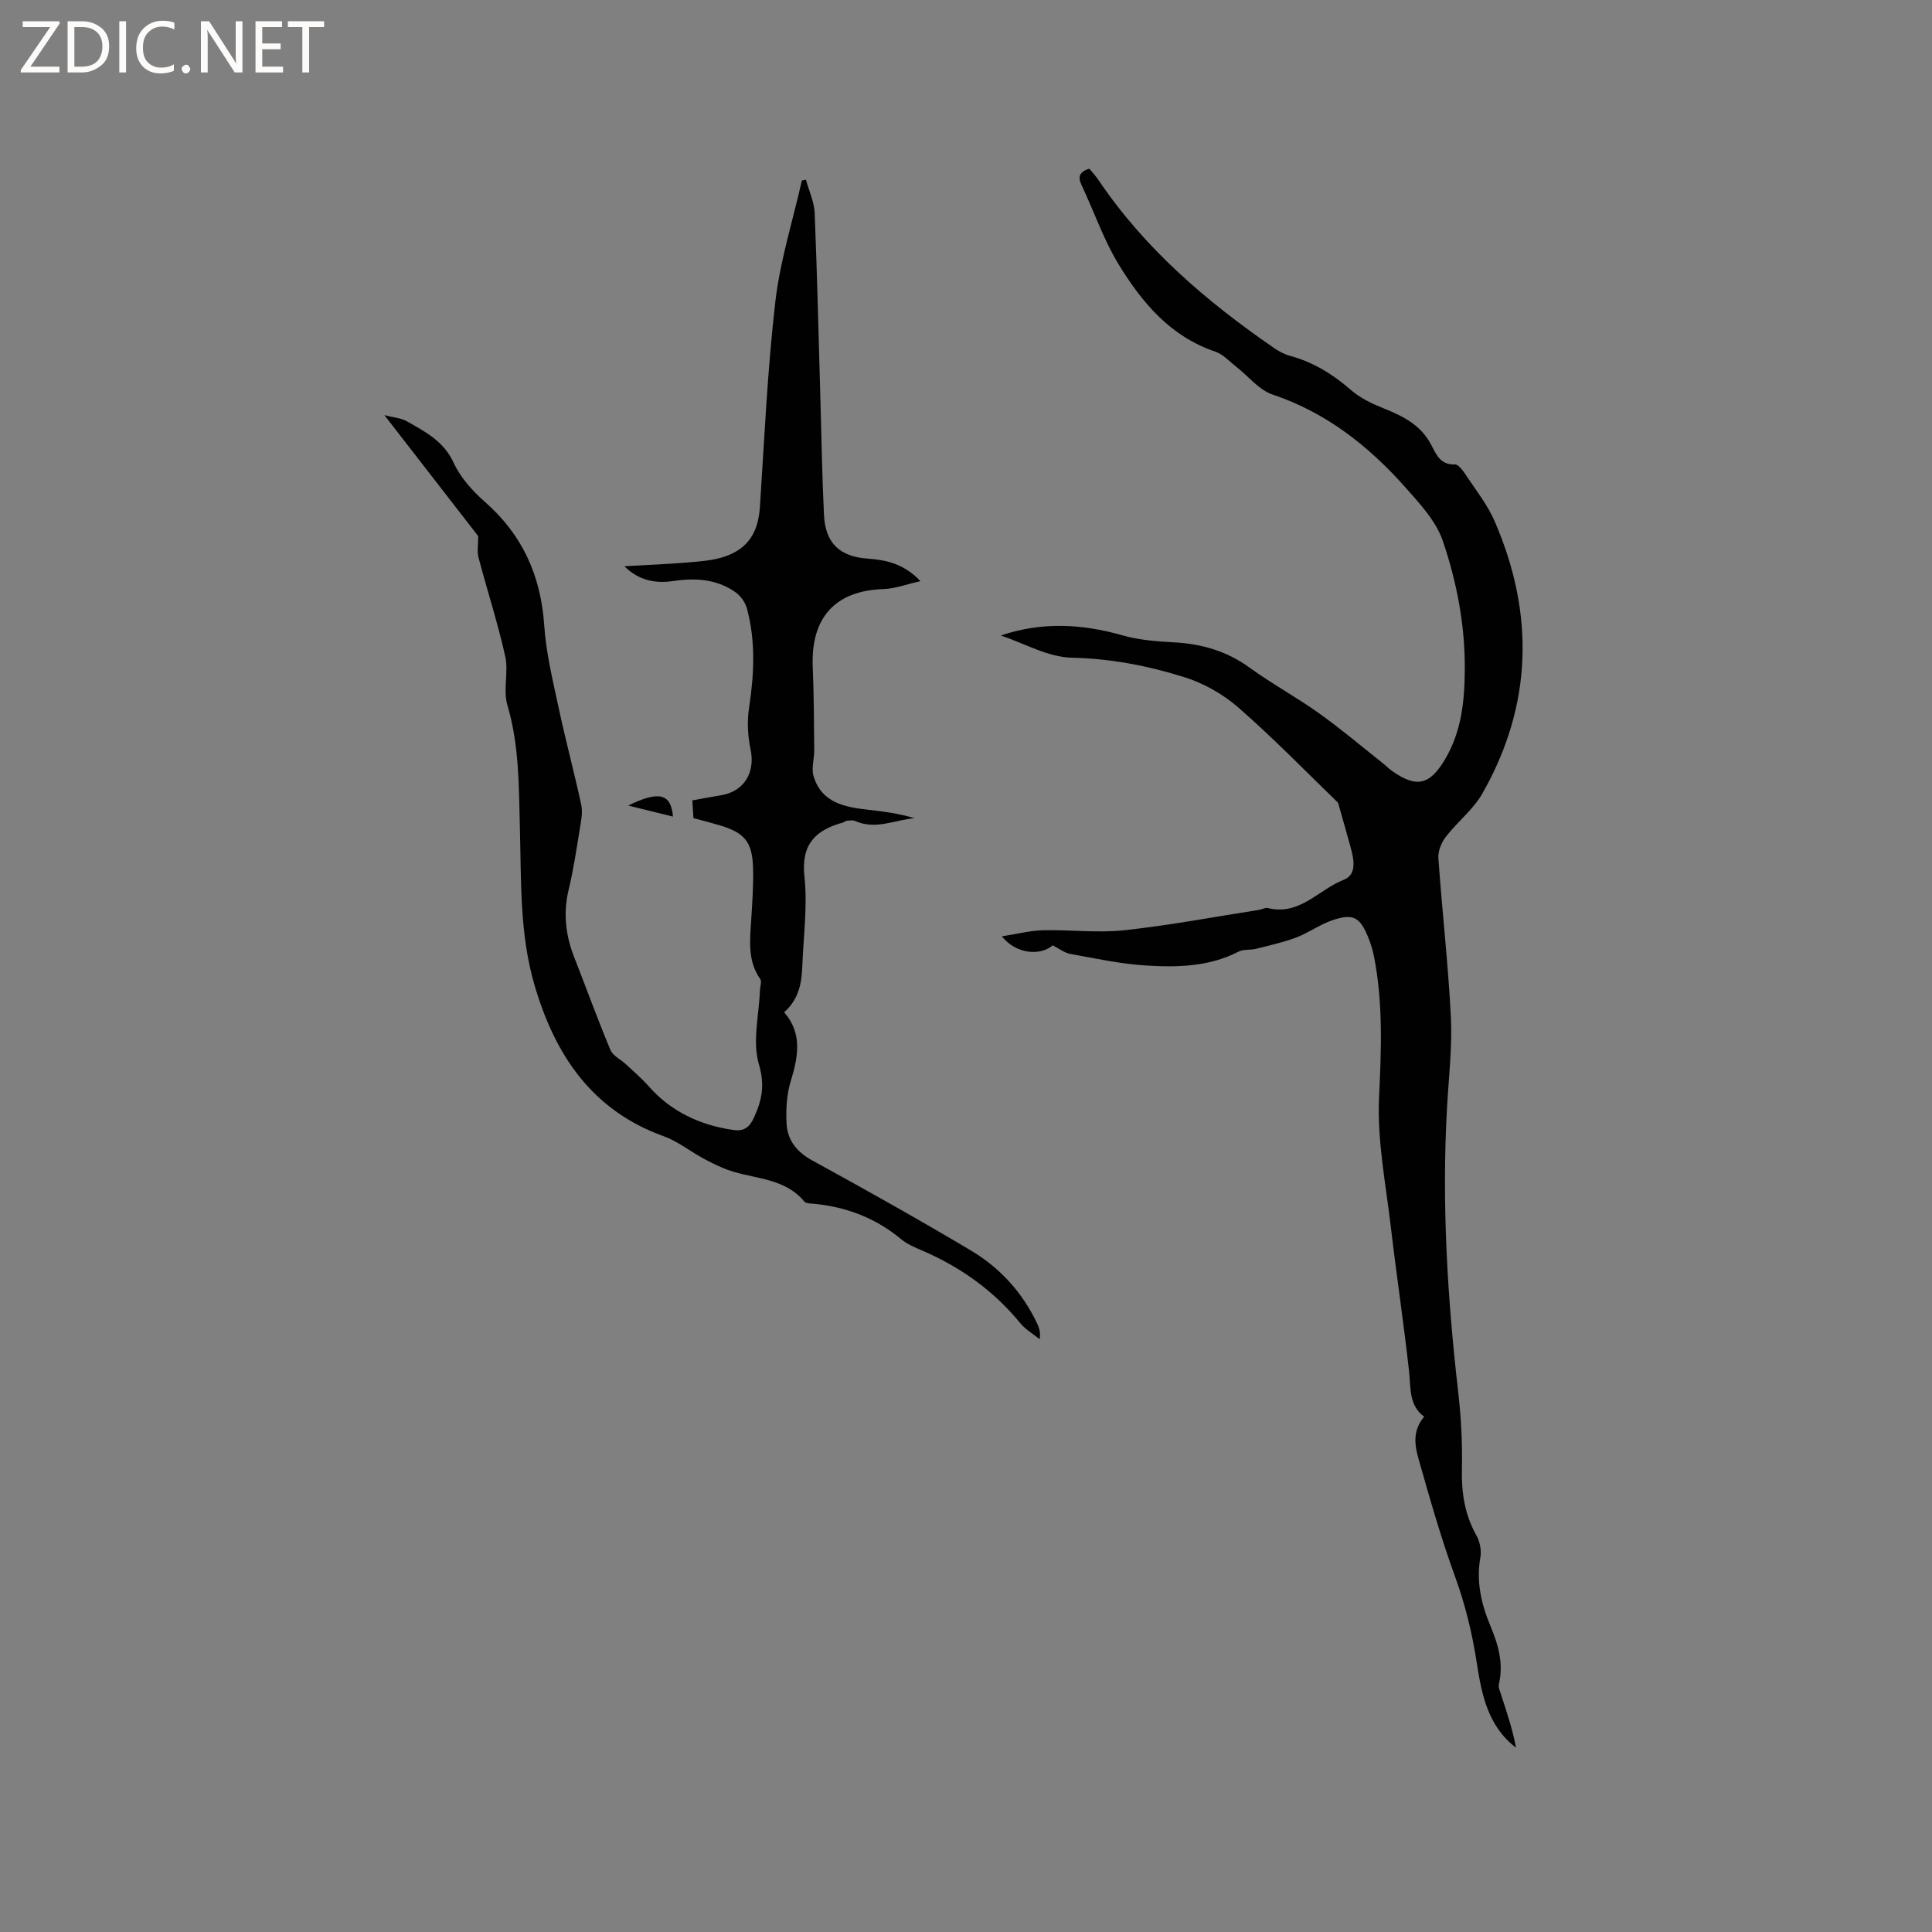
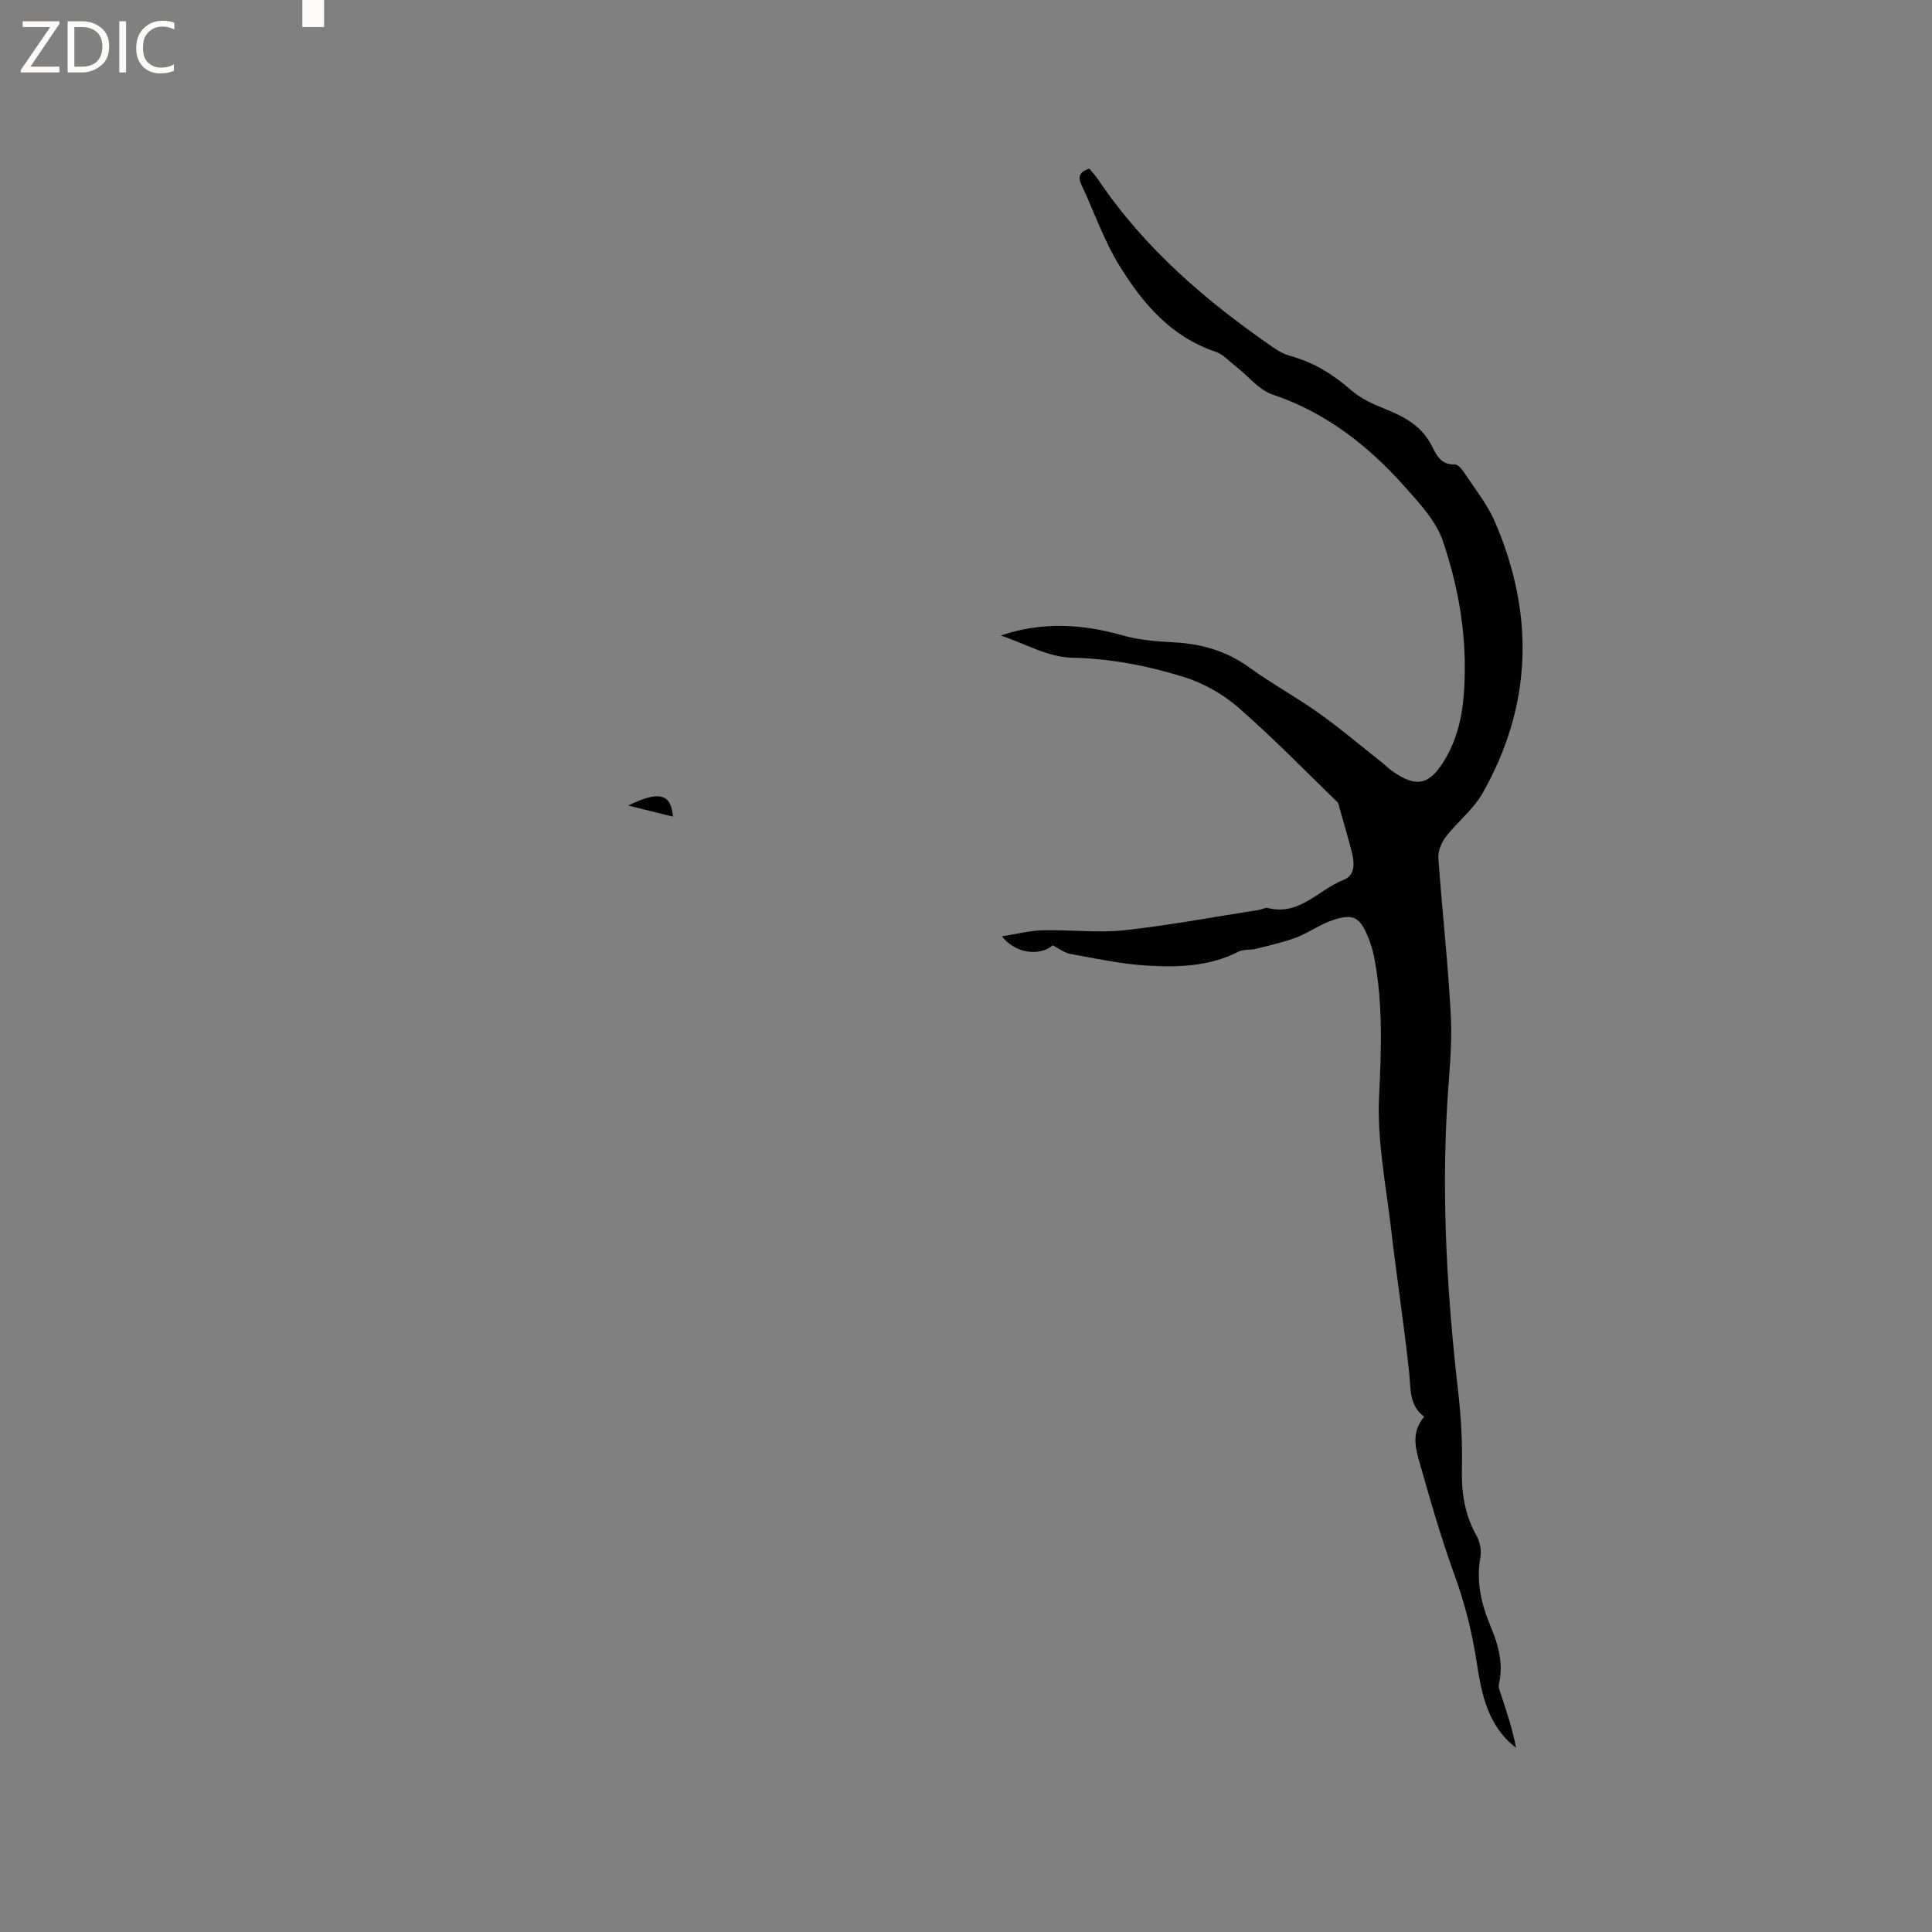
<svg xmlns="http://www.w3.org/2000/svg" enable-background="new 0 0 400 400" viewBox="0 0 400 400">
  <rect x="0" y="0" width="400" height="400" fill="#808080" stroke="none" />
  <g fill="#fcfbfa">
    <path d="m12.4 4.8-6.1 9h6v1.2h-8v-.5l6.1-8.9h-5.7v-1.2h7.6v.4z" />
    <path d="m14 15v-10.6h3c1.6 0 2.9.5 4 1.4s1.6 2.2 1.6 3.8-.5 3-1.6 3.9-2.4 1.5-4 1.5zm1.4-9.4v8.2h1.6c1.3 0 2.4-.4 3.1-1.1s1.1-1.8 1.1-3.1-.4-2.3-1.2-3-1.8-1-3.1-1z" />
    <path d="m26.1 4.4v10.6h-1.4v-10.6z" />
    <path d="m36.1 14.6c-.8.4-1.8.6-2.9.6-1.5 0-2.7-.5-3.6-1.4s-1.4-2.2-1.4-3.8c0-1.7.5-3.1 1.5-4.1s2.3-1.6 3.9-1.6c1 0 1.8.1 2.5.4v1.4c-.8-.4-1.6-.6-2.5-.6-1.2 0-2.1.4-2.9 1.2s-1.1 1.8-1.1 3.2c0 1.3.3 2.3 1 3s1.6 1.1 2.7 1.1c1 0 2-.2 2.7-.7v1.3z" />
-     <path d="m37.6 14.3c0-.2.1-.5.3-.6s.4-.3.6-.3c.3 0 .5.1.6.3s.3.4.3.6-.1.4-.3.6-.4.3-.6.3c-.3 0-.5-.1-.6-.3s-.3-.4-.3-.6z" />
-     <path d="m50.2 15h-1.6l-5.3-8.2c-.2-.2-.3-.5-.4-.7 0 .2.1.7.1 1.5v7.4h-1.4v-10.6h1.7l5.2 8.1c.2.4.4.6.4.7 0-.3-.1-.8-.1-1.5v-7.3h1.4z" />
-     <path d="m58.6 15h-5.7v-10.6h5.5v1.2h-4.1v3.4h3.8v1.2h-3.8v3.6h4.3z" />
-     <path d="m67.1 5.6h-3.1v9.4h-1.4v-9.4h-3v-1.2h7.5z" />
+     <path d="m67.1 5.6h-3.1h-1.4v-9.4h-3v-1.2h7.5z" />
  </g>
  <path d="m207.2 131.57c8.63-2.9 16.88-2.39 25.19-.03 3.41.97 7.07 1.26 10.64 1.45 5.76.3 10.95 1.8 15.7 5.25 4.62 3.35 9.69 6.1 14.34 9.42 4.55 3.24 8.82 6.87 13.21 10.34.66.52 1.26 1.15 1.95 1.63 5.06 3.56 7.78 2.9 10.93-2.39 3.45-5.8 4.07-12.13 4.11-18.68.06-9.12-1.65-18.01-4.53-26.51-1.39-4.12-4.75-7.74-7.75-11.12-7.61-8.57-16.39-15.51-27.53-19.25-2.82-.95-5-3.8-7.5-5.74-1.41-1.1-2.72-2.58-4.33-3.13-9.23-3.11-15.1-10.06-19.9-17.86-3.19-5.18-5.19-11.09-7.81-16.64-.86-1.81-.33-2.78 1.62-3.39.61.76 1.33 1.51 1.9 2.37 9.58 14.2 22.31 25.1 36.28 34.72 1.03.71 2.19 1.35 3.39 1.67 4.81 1.31 8.85 3.8 12.59 7.07 1.91 1.67 4.38 2.84 6.78 3.8 4.01 1.61 7.66 3.42 9.82 7.51.99 1.89 1.86 4.23 4.9 4.09.72-.03 1.67 1.25 2.24 2.12 2.1 3.18 4.54 6.23 6.03 9.69 8.28 19.13 7.83 38.05-2.55 56.31-1.89 3.34-5.18 5.86-7.56 8.96-.92 1.19-1.66 2.97-1.56 4.42.77 10.99 2.04 21.96 2.59 32.96.3 6.1-.43 12.26-.78 18.39-1.15 19.85.04 39.61 2.31 59.33.6 5.24.87 10.57.75 15.84-.11 4.9.59 9.41 3 13.72.72 1.28 1.09 3.09.83 4.52-.9 5.03.17 9.66 2.08 14.23 1.62 3.86 2.75 7.78 1.75 12.05-.15.62.19 1.38.41 2.05 1.19 3.65 2.42 7.29 3.14 11.11-5.93-4.53-7.15-11.24-8.16-17.76-.95-6.11-2.38-11.95-4.5-17.77-2.89-7.94-5.21-16.11-7.52-24.25-.79-2.78-1.31-5.84 1.16-8.76-3.19-2.34-2.75-5.91-3.13-9.39-1.08-9.89-2.59-19.74-3.74-29.62-1.05-9.03-2.89-18.13-2.47-27.11.46-9.8.85-19.43-1.03-29.07-.26-1.34-.66-2.67-1.17-3.94-1.74-4.3-3.09-5.11-7.39-3.68-2.62.87-4.94 2.61-7.54 3.59-2.69 1.02-5.53 1.64-8.33 2.35-1.19.3-2.61.06-3.64.59-6.08 3.13-12.64 3.27-19.14 2.87-5.26-.33-10.48-1.46-15.68-2.4-1.25-.23-2.38-1.14-3.64-1.78-2.63 2.27-7.68 1.77-10.53-1.86 3.1-.48 5.8-1.19 8.5-1.26 5.61-.14 11.28.59 16.82 0 9.35-1.01 18.62-2.77 27.92-4.22.63-.1 1.3-.52 1.85-.38 6.55 1.65 10.49-3.83 15.67-5.84 2.8-1.09 2.12-4.24 1.43-6.77-.75-2.74-1.53-5.47-2.31-8.2-.11-.39-.16-.88-.42-1.13-6.79-6.58-13.39-13.38-20.51-19.58-3.17-2.76-7.16-5.03-11.17-6.28-7.54-2.36-15.25-3.86-23.35-4.03-4.93-.12-9.78-2.98-14.66-4.6z" fill="#010102" />
-   <path d="m99.01 111c-6.06-7.81-12.49-16.1-19.43-25.05 1.96.51 3.44.59 4.59 1.24 3.81 2.17 7.67 4.1 9.74 8.6 1.41 3.07 3.92 5.86 6.5 8.13 7.79 6.84 11.57 15.3 12.27 25.6.39 5.76 1.8 11.47 3.01 17.15 1.43 6.7 3.23 13.32 4.66 20.02.33 1.57-.05 3.34-.32 4.98-.68 4.18-1.3 8.39-2.29 12.5-1.16 4.84-.66 9.42 1.13 13.98 2.51 6.4 4.85 12.87 7.51 19.22.51 1.23 2.15 1.98 3.23 2.99 1.57 1.47 3.22 2.88 4.64 4.48 4.69 5.33 10.66 8.1 17.57 9.11 2.18.32 3.36-.51 4.31-2.63 1.64-3.63 2.26-6.66.99-10.97-1.38-4.69.03-10.2.22-15.35.03-.77.41-1.78.07-2.28-2.68-3.81-2.14-8.04-1.88-12.28.22-3.59.49-7.2.38-10.78-.17-5.41-1.75-7.25-6.96-8.81-1.82-.54-3.67-1-5.38-1.47-.07-1.15-.14-2.22-.23-3.67 1.62-.29 3.77-.71 5.94-1.06 4.79-.78 7.12-4.74 6.12-9.47-.59-2.8-.75-5.86-.31-8.69 1.05-6.89 1.38-13.72-.44-20.49-.34-1.27-1.32-2.64-2.4-3.4-3.86-2.72-8.26-2.98-12.8-2.31-3.68.54-7.13-.03-10.18-3.06 4.33-.25 8.66-.41 12.97-.77 2.61-.22 5.33-.39 7.78-1.22 4.97-1.69 6.98-5.12 7.32-10.38.92-14.16 1.56-28.35 3.19-42.43.98-8.45 3.6-16.71 5.49-25.06.28-.05.56-.11.84-.16.63 2.31 1.72 4.59 1.81 6.92.53 13 .82 26.02 1.2 39.03.23 7.83.34 15.67.73 23.49.29 5.78 3.23 8.58 8.97 9 3.88.28 7.55 1.03 11 4.67-2.87.64-5.24 1.56-7.64 1.64-9.99.32-15.09 5.89-14.66 16.14.24 5.72.25 11.44.31 17.17.02 1.8-.63 3.75-.15 5.39 1.64 5.54 6.42 6.44 11.31 6.99 3.21.36 6.42.78 9.6 1.75-4.11.36-8.07 2.46-12.25.59-.49-.22-1.15-.12-1.72-.07-.3.02-.56.3-.86.38-5.69 1.57-8.68 4.51-7.96 11.19.66 6.15-.22 12.47-.45 18.72-.13 3.46-.79 6.75-3.75 9.37 3.86 4.44 2.88 9.25 1.35 14.31-.83 2.75-1.01 5.82-.85 8.72.18 3.45 2.09 5.88 5.32 7.65 11.05 6.05 22.04 12.21 32.86 18.65 6.01 3.58 10.66 8.68 13.7 15.11.43.91.74 1.87.52 3.25-1.35-1.1-2.93-2-4.01-3.32-5.5-6.71-12.31-11.58-20.23-15-1.54-.67-3.18-1.33-4.44-2.39-5.22-4.34-11.21-6.64-17.91-7.32-.73-.07-1.76-.03-2.13-.47-4.43-5.34-11.33-4.55-16.92-6.98-1.44-.62-2.85-1.31-4.22-2.07-2.67-1.48-5.15-3.46-7.99-4.48-14.92-5.37-22.53-16.91-26.74-31.3-3.11-10.61-2.73-21.63-3.02-32.51-.23-8.58-.11-17.08-2.6-25.47-.92-3.11.28-6.81-.43-10.03-1.53-6.91-3.74-13.66-5.54-20.51-.33-1.23-.06-2.61-.06-4.42z" fill="#010102" />
  <path d="m130.06 166.78c6.38-3.12 8.88-2.49 9.27 2.29-2.99-.74-5.87-1.45-9.27-2.29z" fill="#010102" />
</svg>